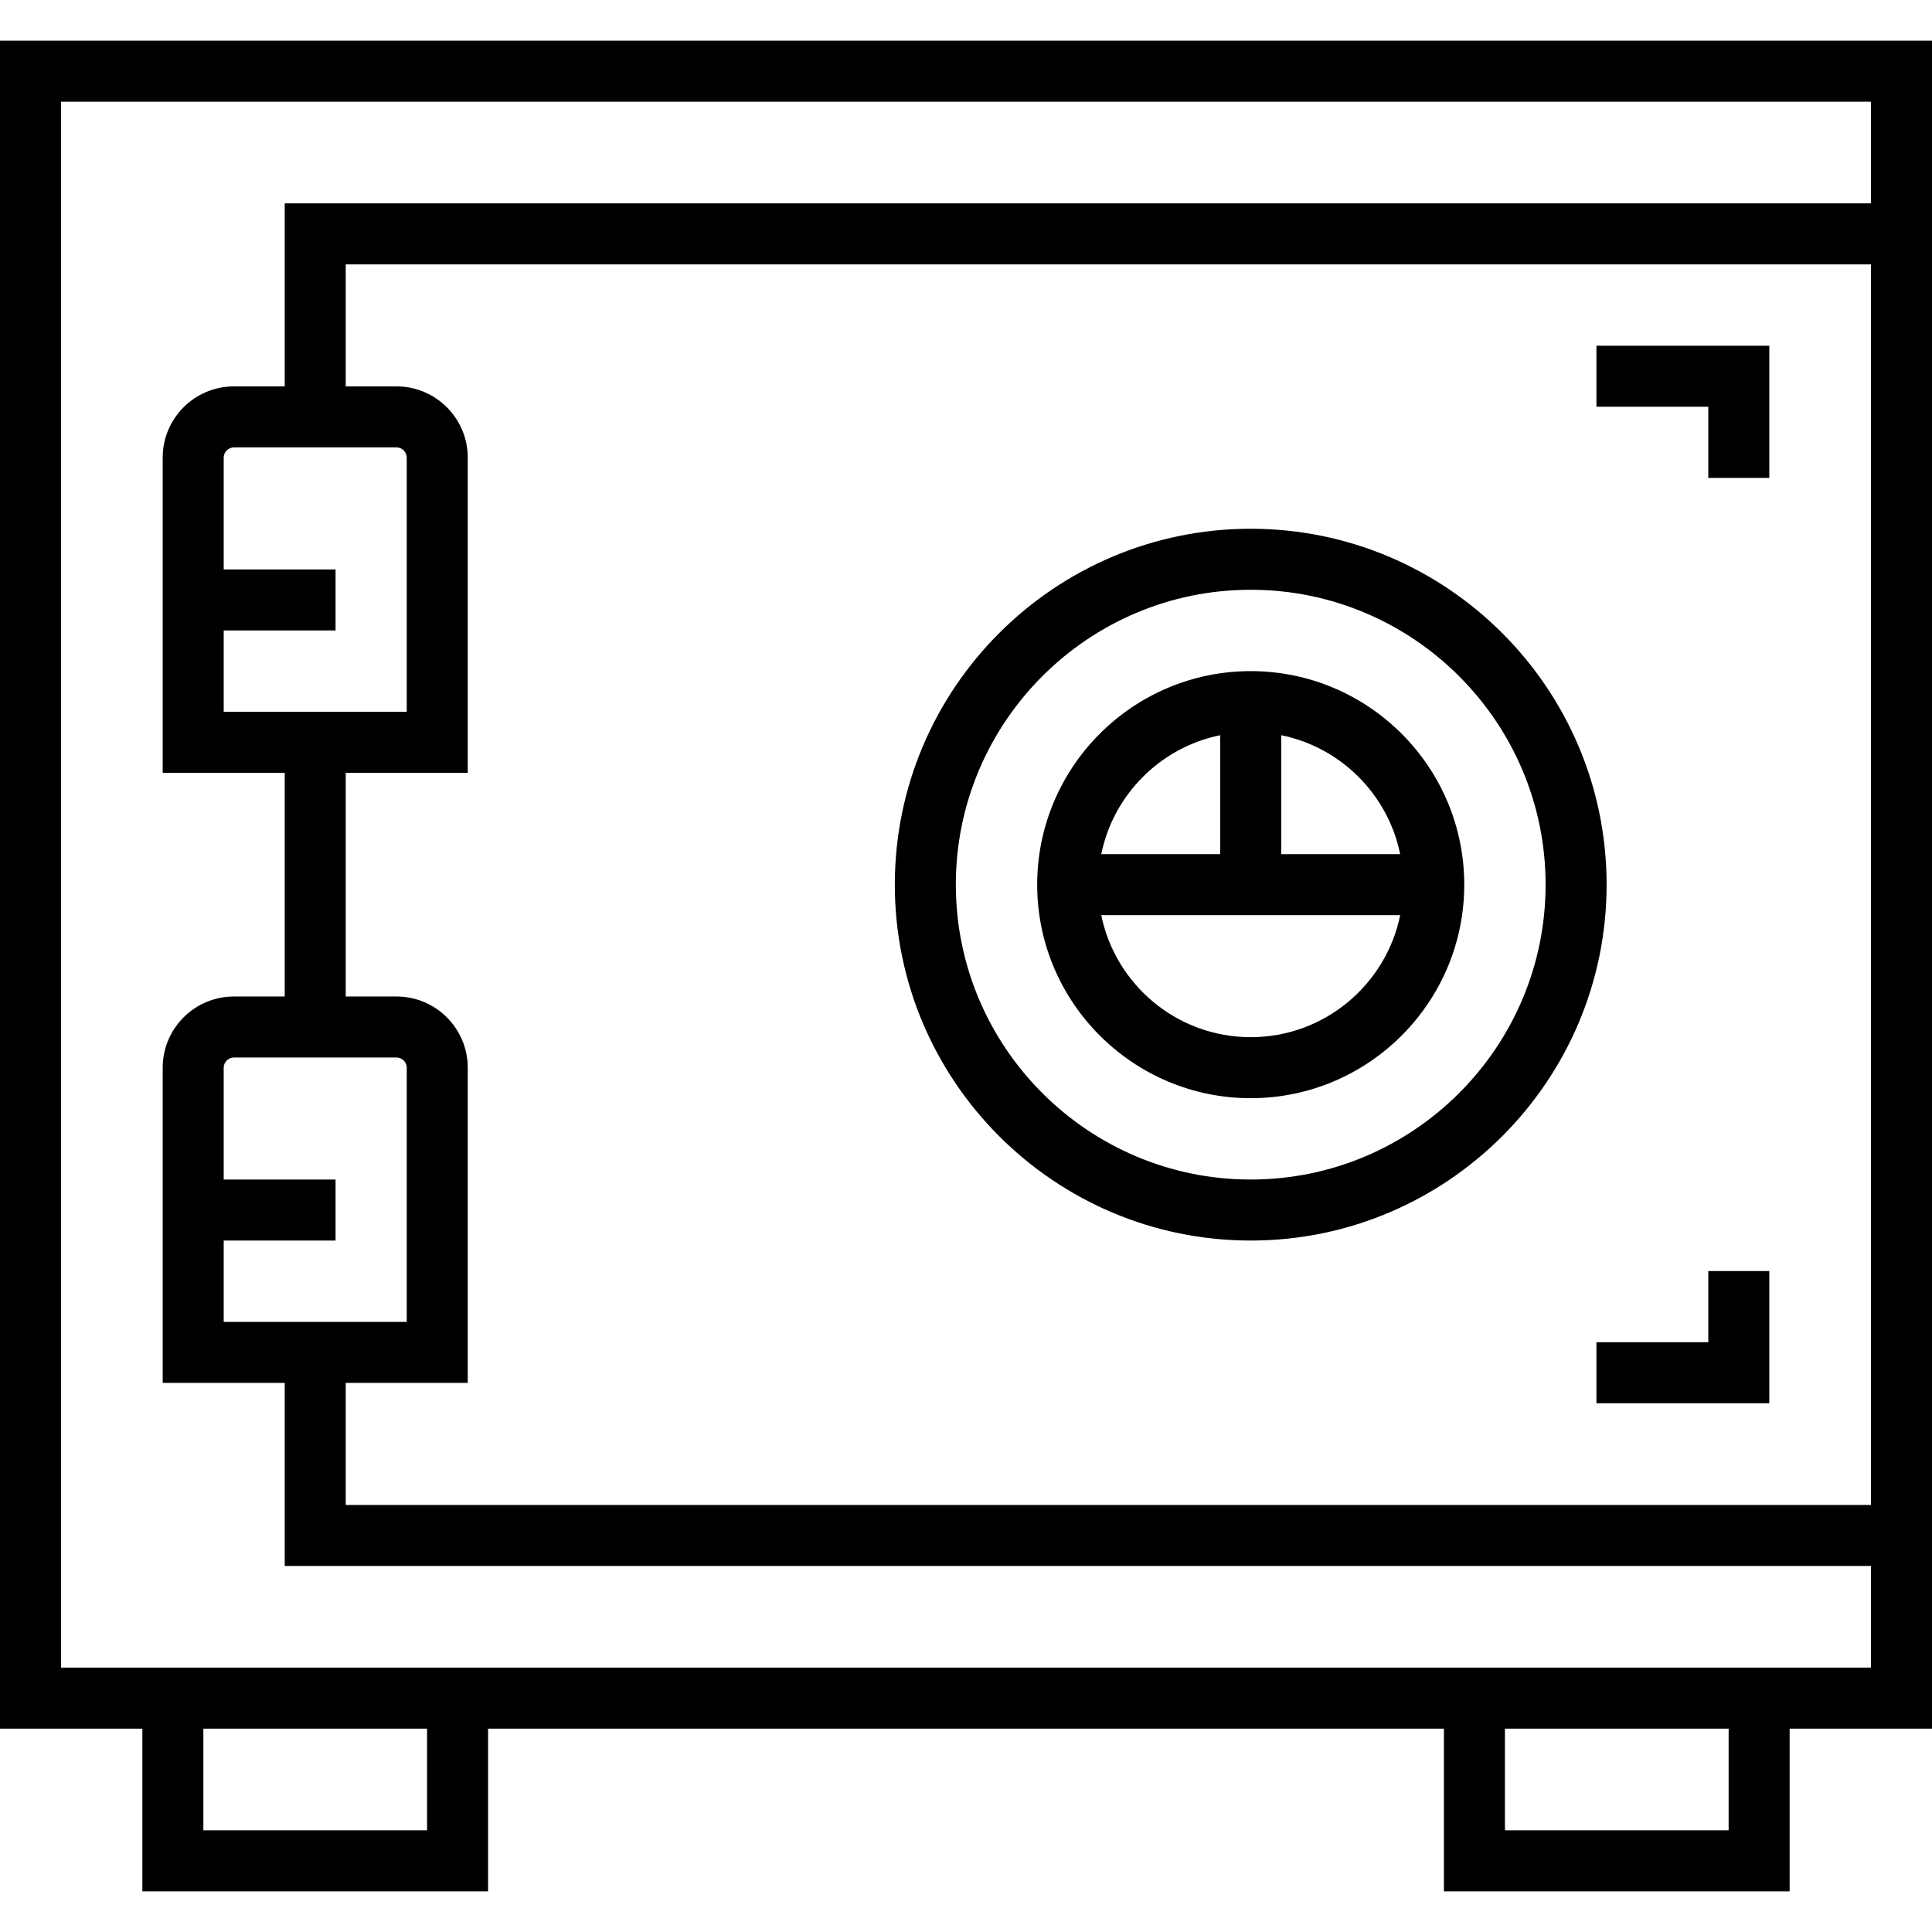
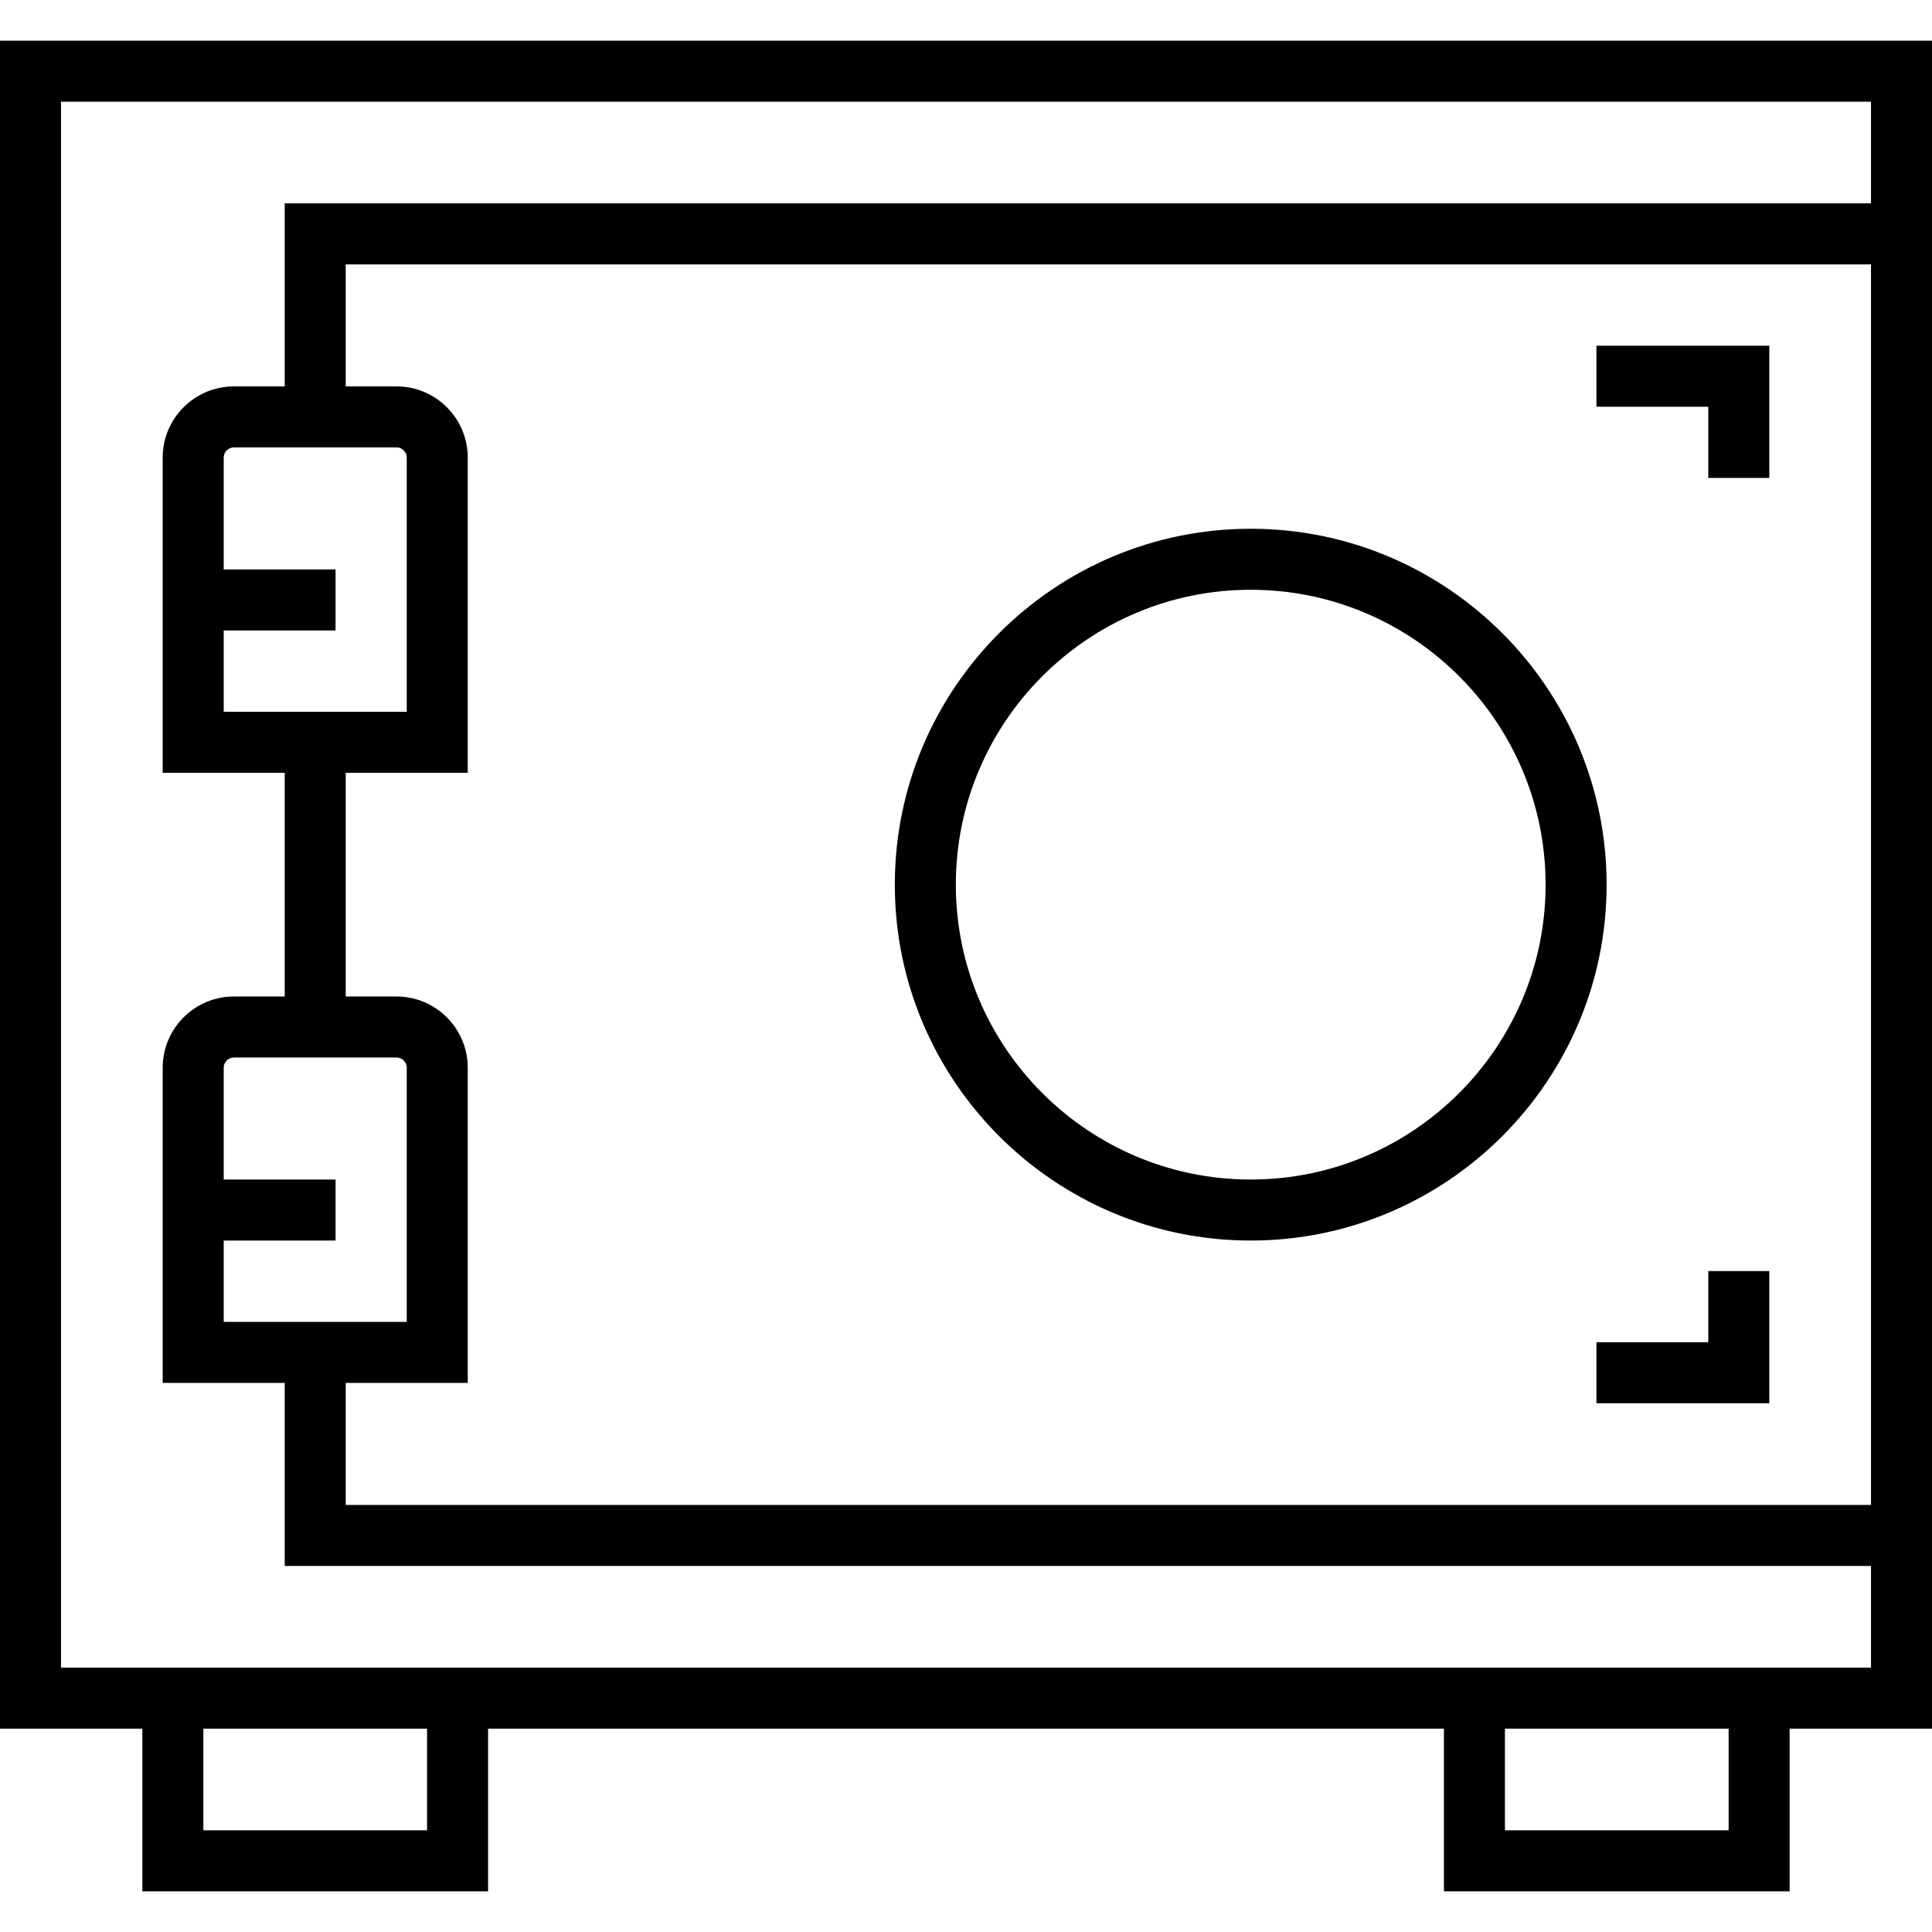
<svg xmlns="http://www.w3.org/2000/svg" fill="#000000" height="800px" width="800px" version="1.1" id="Layer_1" viewBox="0 0 512 512" xml:space="preserve">
  <g>
    <g>
      <path d="M0,10.779v447.326h37.726v43.116h91.621v-43.116h253.305v43.116h91.621v-43.116H512V10.779H0z M113.179,485.053H53.895    v-26.947h59.284V485.053z M458.105,485.053h-59.284v-26.947h59.284V485.053z M495.832,398.821H91.621v-32.337h32.337v-83.537    c0-10.401-8.463-18.863-18.863-18.863H91.621V204.8h32.337v-83.537c0-10.401-8.463-18.863-18.863-18.863H91.621V70.063h404.21    V398.821z M59.284,312.589v-29.642c0-1.461,1.234-2.695,2.695-2.695h43.116c1.461,0,2.695,1.234,2.695,2.695v67.368H59.284    v-21.558h29.642v-16.168H59.284z M59.284,150.905v-29.642c0-1.461,1.234-2.695,2.695-2.695h43.116    c1.461,0,2.695,1.234,2.695,2.695v67.368H59.284v-21.558h29.642v-16.168H59.284z M495.832,53.895H75.453V102.4H61.979    c-10.401,0-18.863,8.463-18.863,18.863V204.8h32.337v59.284H61.979c-10.401,0-18.863,8.463-18.863,18.863v83.537h32.337v48.505    h420.379v26.947H16.168V26.947h479.663V53.895z" />
    </g>
  </g>
  <g>
    <g>
      <path d="M331.453,140.126c-52.006,0-94.316,42.31-94.316,94.316c0,52.006,42.31,94.316,94.316,94.316s94.316-42.31,94.316-94.316    C425.768,182.436,383.459,140.126,331.453,140.126z M331.453,312.589c-43.091,0-78.147-35.056-78.147-78.147    c0-43.091,35.056-78.147,78.147-78.147s78.147,35.056,78.147,78.147C409.6,277.533,374.544,312.589,331.453,312.589z" />
    </g>
  </g>
  <g>
    <g>
-       <path d="M331.453,177.853c-31.203,0-56.589,25.385-56.589,56.589s25.387,56.589,56.589,56.589s56.589-25.385,56.589-56.589    S362.656,177.853,331.453,177.853z M339.537,194.835c15.815,3.223,28.3,15.708,31.523,31.523h-31.523V194.835z M323.368,194.835    v31.523h-31.523C295.068,210.543,307.554,198.058,323.368,194.835z M331.453,274.863c-19.521,0-35.852-13.909-39.607-32.337    h79.216C367.304,260.954,350.973,274.863,331.453,274.863z" />
-     </g>
+       </g>
  </g>
  <g>
    <g>
      <polygon points="423.074,91.621 423.074,107.789 452.716,107.789 452.716,126.653 468.884,126.653 468.884,91.621   " />
    </g>
  </g>
  <g>
    <g>
      <polygon points="452.716,336.842 452.716,355.705 423.074,355.705 423.074,371.874 468.884,371.874 468.884,336.842   " />
    </g>
  </g>
</svg>